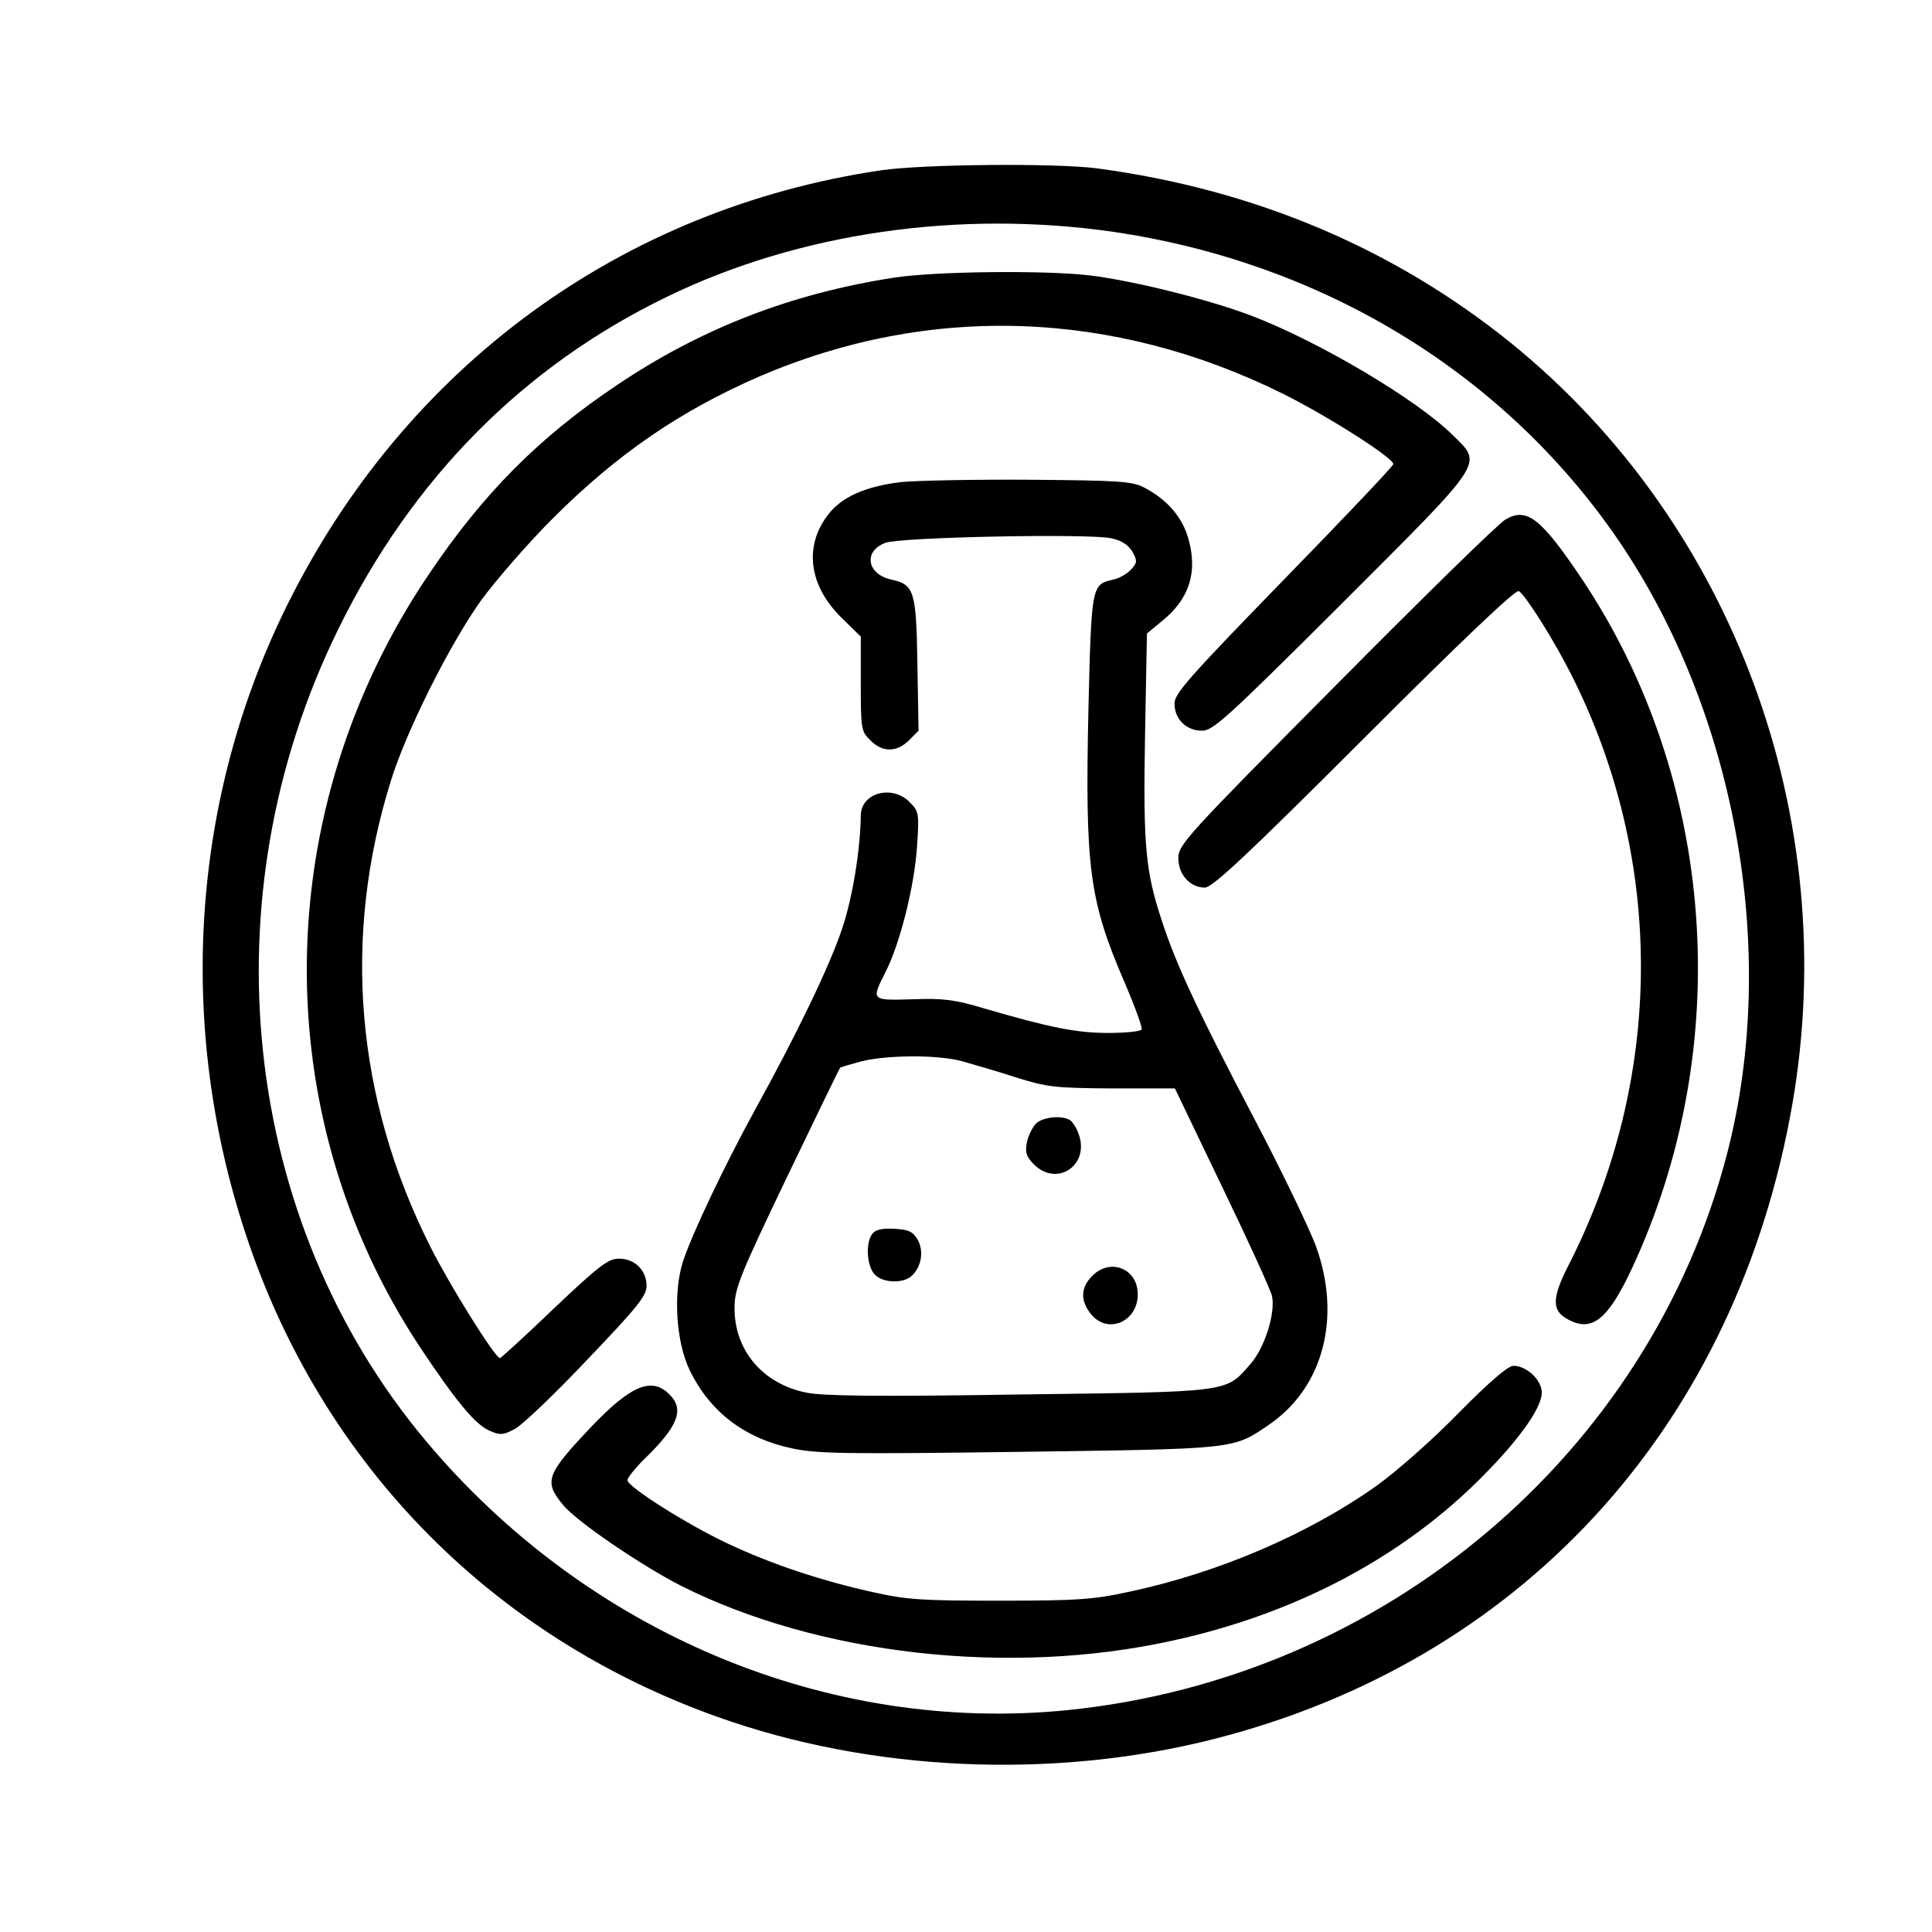
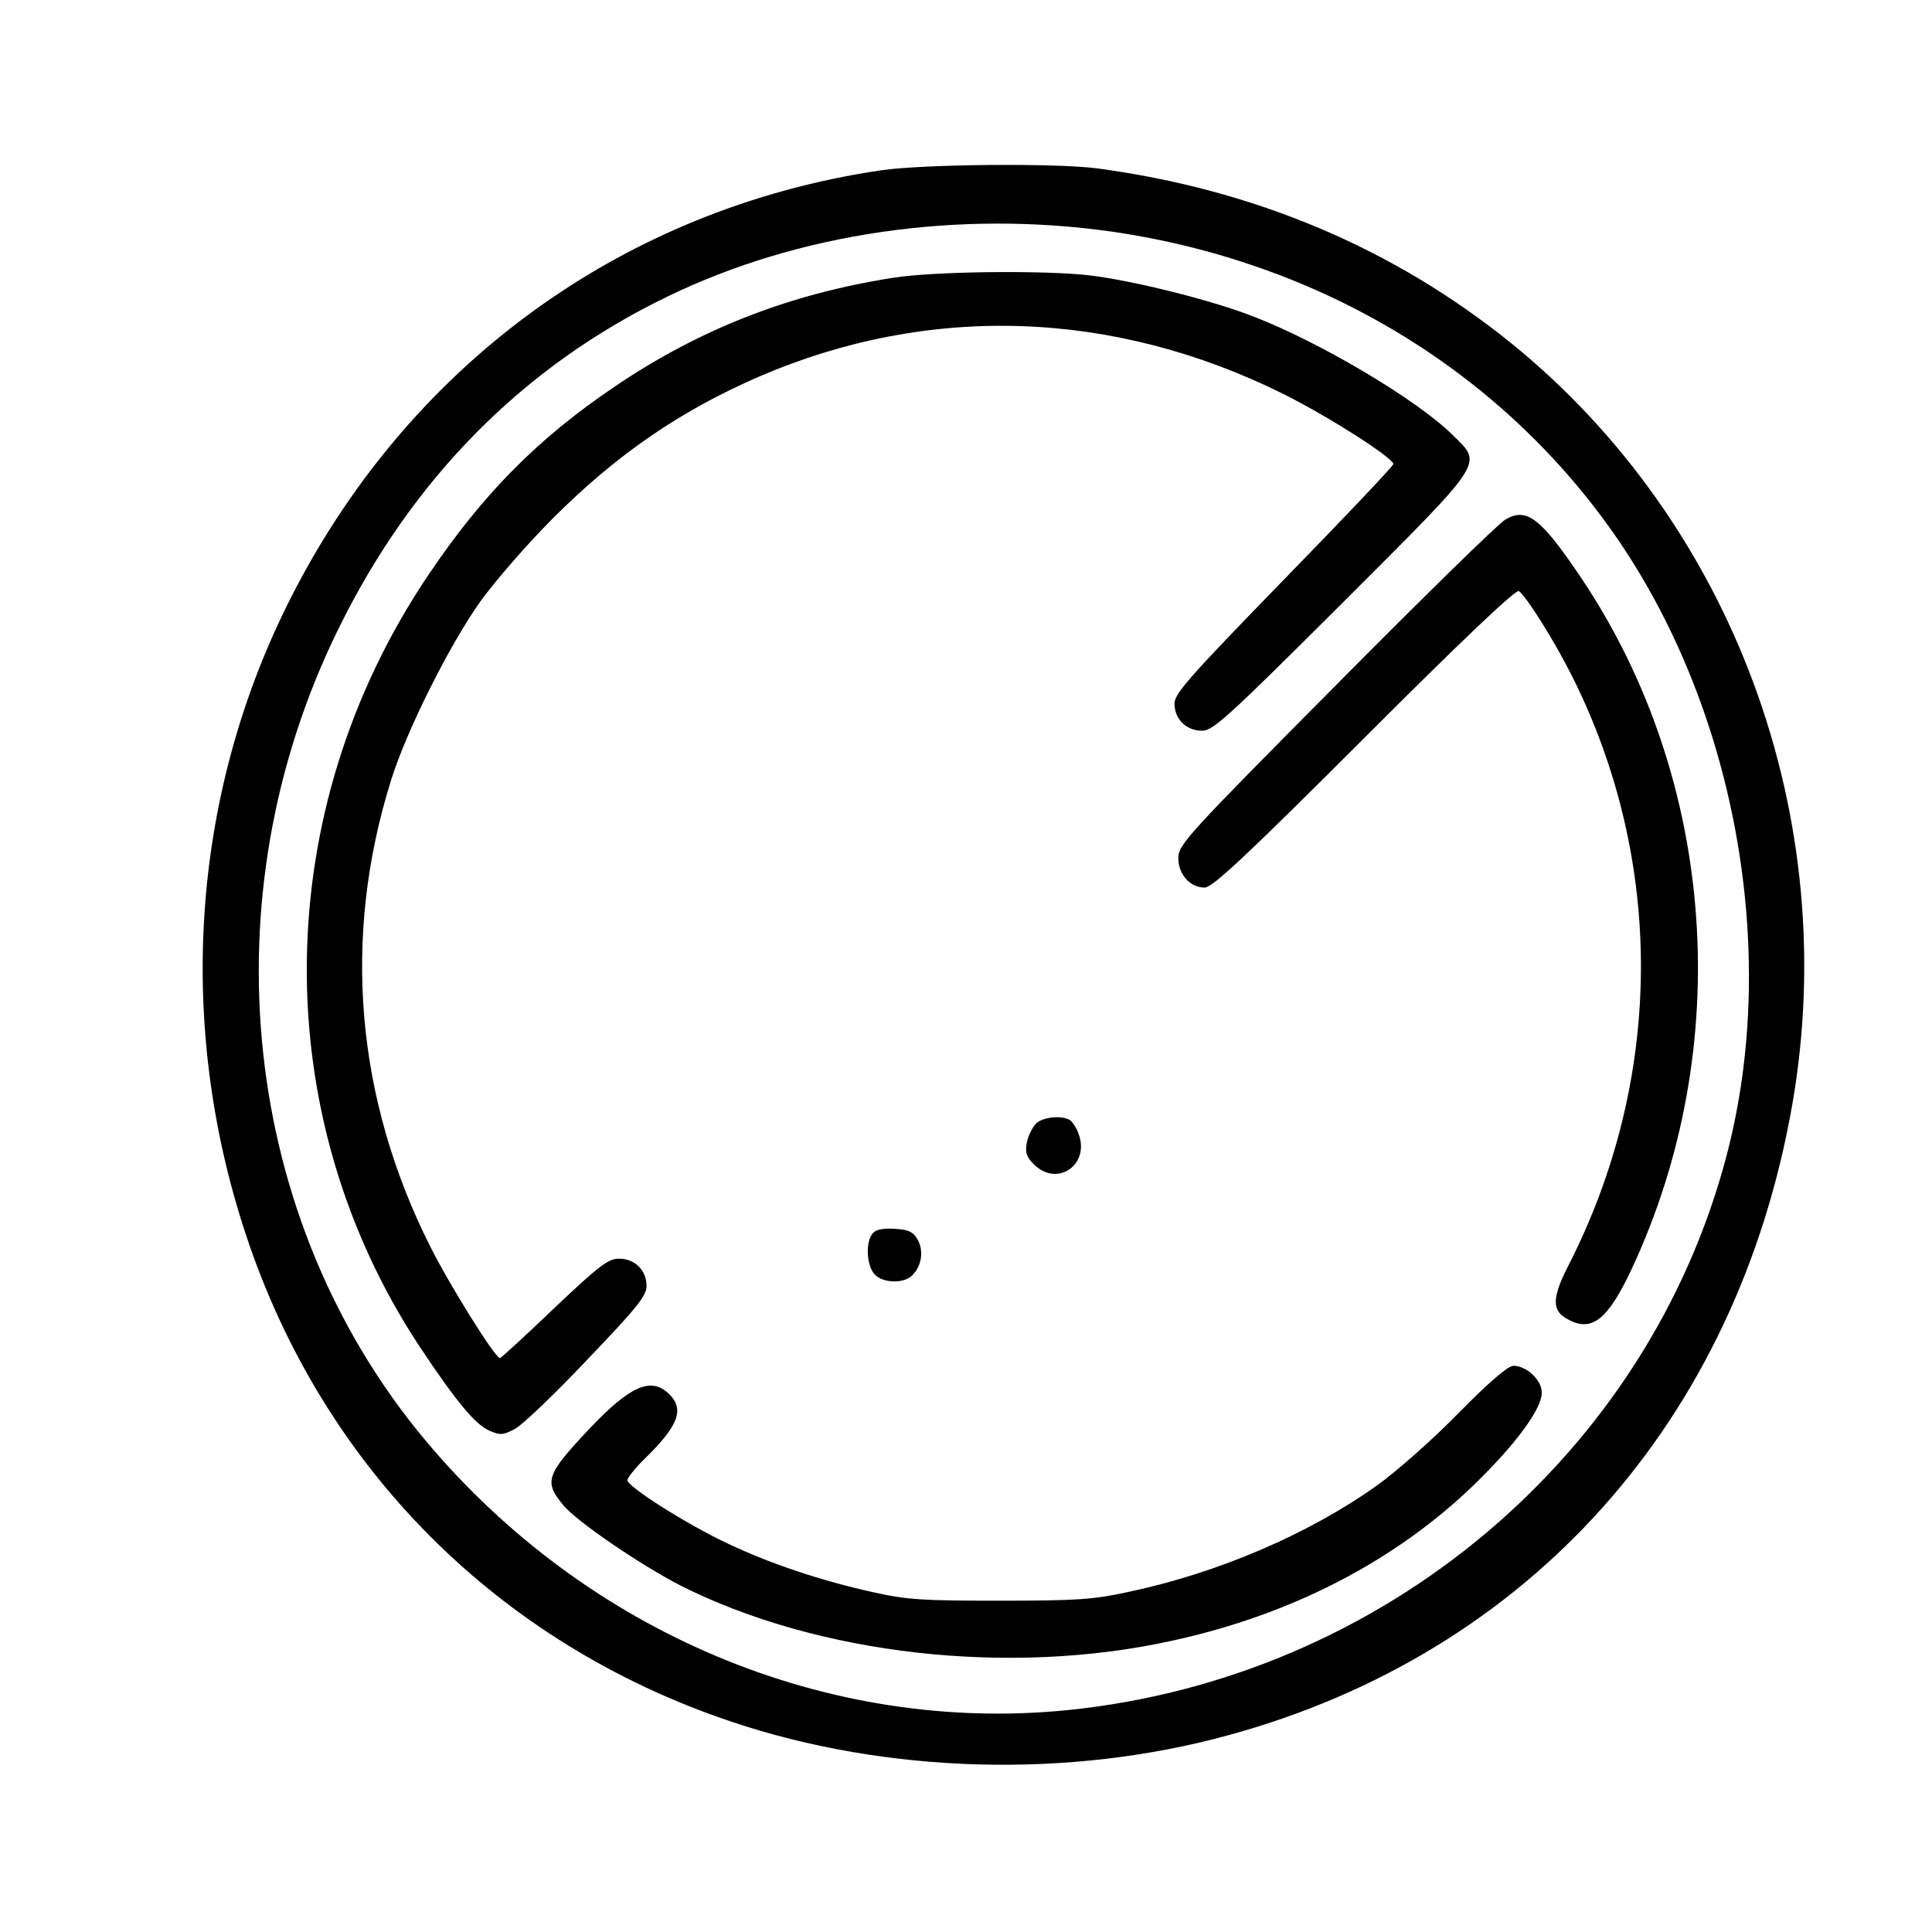
<svg xmlns="http://www.w3.org/2000/svg" version="1.0" width="505pt" height="505pt" viewBox="0 0 505 505" preserveAspectRatio="xMidYMid meet">
  <g transform="translate(0,505) scale(0.1,-0.1)" fill="#000000" stroke="none">
    <path d="M2304 4605 c-679 -100 -1244 -513 -1553 -1136 -251 -506 -290 -1096 -109 -1644 201 -610 659 -1070 1269 -1275 407 -137 885 -150 1302 -35 785 215 1328 822 1472 1649 130 749 -154 1518 -735 1989 -307 248 -671 402 -1083 457 -108 14 -452 11 -563 -5z m606 -161 c538 -79 1005 -359 1305 -784 320 -454 438 -1094 299 -1627 -204 -784 -897 -1369 -1723 -1453 -627 -63 -1258 202 -1679 705 -482 576 -573 1418 -228 2120 193 394 484 688 861 870 344 167 763 227 1165 169z" />
-     <path d="M2335 4324 c-269 -42 -504 -133 -726 -283 -202 -136 -347 -282 -490 -495 -415 -616 -423 -1409 -22 -2016 97 -146 146 -204 183 -220 28 -12 36 -11 66 5 19 10 104 91 189 181 132 138 155 167 155 193 0 41 -31 71 -72 71 -28 0 -52 -18 -170 -130 -75 -72 -139 -130 -141 -130 -13 0 -133 193 -182 291 -196 389 -231 810 -103 1219 40 129 153 355 235 470 38 52 122 149 188 215 168 168 333 281 540 371 444 191 925 175 1370 -46 118 -59 287 -167 287 -183 0 -5 -129 -141 -286 -302 -248 -255 -286 -298 -286 -324 0 -41 31 -71 72 -71 29 0 66 34 365 332 380 380 369 363 290 441 -94 93 -349 244 -524 311 -112 43 -310 92 -423 106 -118 14 -407 11 -515 -6z" />
-     <path d="M2356 3790 c-93 -11 -157 -39 -192 -86 -63 -82 -50 -185 36 -269 l50 -49 0 -124 c0 -117 1 -124 25 -147 31 -32 69 -32 101 0 l25 25 -3 174 c-3 191 -8 208 -68 221 -64 14 -74 74 -16 96 38 15 531 25 591 12 27 -6 44 -17 55 -35 13 -24 13 -29 -4 -47 -10 -11 -31 -23 -46 -26 -57 -13 -57 -14 -65 -340 -9 -414 2 -499 95 -714 27 -63 47 -118 44 -122 -3 -5 -42 -9 -87 -9 -83 0 -153 14 -324 64 -77 23 -106 27 -187 24 -110 -3 -109 -4 -71 72 38 75 75 223 82 327 6 88 5 92 -20 117 -46 46 -127 23 -127 -36 -1 -89 -22 -217 -49 -296 -32 -96 -117 -273 -228 -474 -79 -144 -165 -325 -188 -396 -26 -82 -18 -210 18 -284 53 -109 144 -178 268 -204 65 -14 141 -15 593 -9 569 8 558 6 653 71 142 97 190 280 123 466 -17 46 -89 196 -161 333 -145 276 -204 402 -241 515 -44 132 -50 198 -45 487 l5 267 41 34 c71 58 92 128 67 215 -16 56 -56 102 -116 133 -31 16 -65 18 -295 20 -143 1 -295 -2 -339 -6z m159 -1514 c28 -8 91 -26 140 -42 83 -26 103 -28 253 -29 l163 0 123 -256 c68 -141 127 -270 131 -287 9 -45 -19 -135 -57 -178 -65 -74 -47 -72 -604 -79 -371 -6 -515 -4 -557 5 -113 23 -187 110 -187 220 0 51 11 80 136 341 75 156 138 286 140 288 2 2 27 9 56 17 71 17 202 17 263 0z" />
+     <path d="M2335 4324 c-269 -42 -504 -133 -726 -283 -202 -136 -347 -282 -490 -495 -415 -616 -423 -1409 -22 -2016 97 -146 146 -204 183 -220 28 -12 36 -11 66 5 19 10 104 91 189 181 132 138 155 167 155 193 0 41 -31 71 -72 71 -28 0 -52 -18 -170 -130 -75 -72 -139 -130 -141 -130 -13 0 -133 193 -182 291 -196 389 -231 810 -103 1219 40 129 153 355 235 470 38 52 122 149 188 215 168 168 333 281 540 371 444 191 925 175 1370 -46 118 -59 287 -167 287 -183 0 -5 -129 -141 -286 -302 -248 -255 -286 -298 -286 -324 0 -41 31 -71 72 -71 29 0 66 34 365 332 380 380 369 363 290 441 -94 93 -349 244 -524 311 -112 43 -310 92 -423 106 -118 14 -407 11 -515 -6" />
    <path d="M2707 2112 c-9 -10 -20 -32 -23 -49 -5 -26 -1 -37 19 -57 61 -60 147 0 116 81 -5 15 -16 31 -22 35 -22 14 -74 8 -90 -10z" />
    <path d="M2281 1826 c-19 -22 -16 -84 5 -107 21 -23 76 -25 98 -3 25 24 31 64 15 93 -12 21 -23 27 -60 29 -32 2 -50 -2 -58 -12z" />
-     <path d="M2855 1715 c-30 -30 -32 -64 -4 -99 43 -55 123 -22 123 51 0 67 -72 96 -119 48z" />
    <path d="M3935 3692 c-17 -9 -216 -204 -443 -433 -391 -394 -412 -417 -412 -452 0 -43 31 -77 69 -77 20 0 108 82 417 391 253 253 396 389 404 384 18 -11 93 -130 139 -222 244 -486 240 -1055 -11 -1544 -42 -83 -42 -116 1 -138 62 -34 104 0 166 132 271 580 221 1277 -129 1802 -108 161 -145 190 -201 157z" />
    <path d="M3814 1358 c-66 -68 -162 -153 -215 -191 -177 -126 -413 -228 -649 -278 -92 -20 -134 -23 -335 -23 -201 0 -243 2 -332 22 -136 30 -268 74 -380 127 -107 50 -263 149 -263 166 0 6 19 30 42 53 92 89 109 133 65 174 -46 43 -100 19 -203 -89 -117 -124 -123 -141 -72 -203 35 -43 206 -159 308 -211 360 -181 859 -237 1282 -144 314 68 585 209 791 408 109 106 177 198 177 241 0 33 -40 70 -74 70 -14 0 -62 -41 -142 -122z" />
  </g>
</svg>